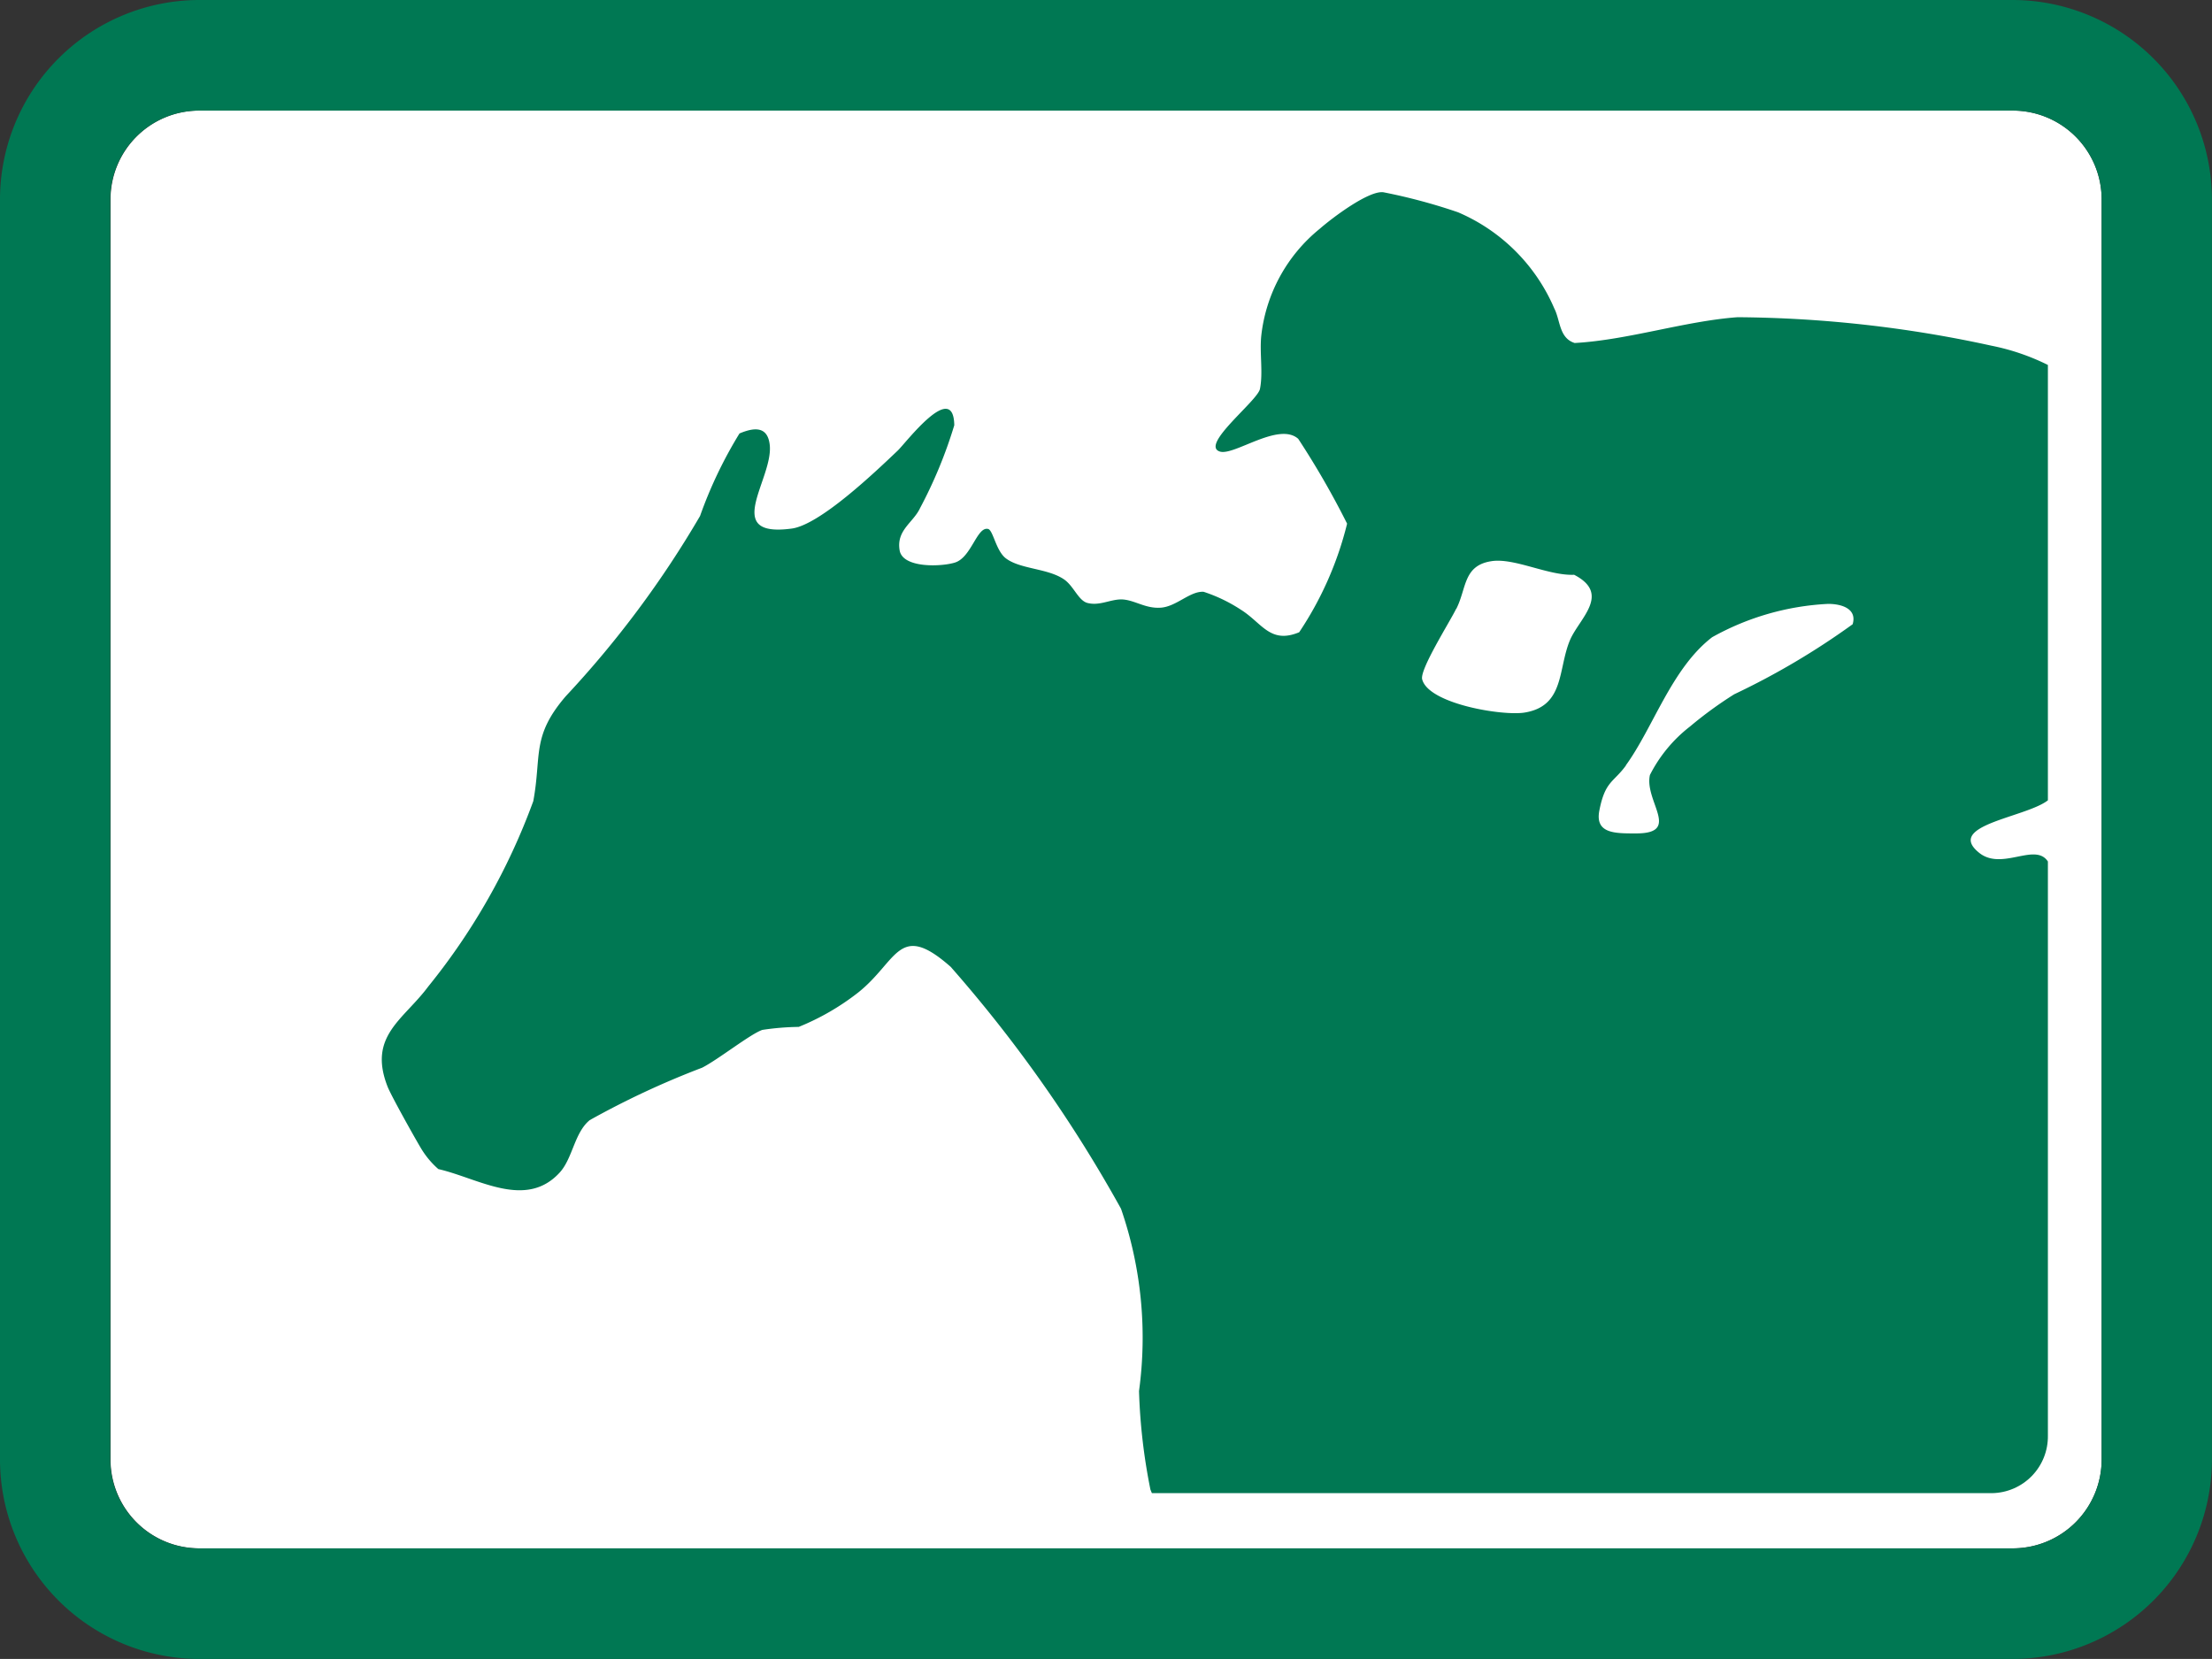
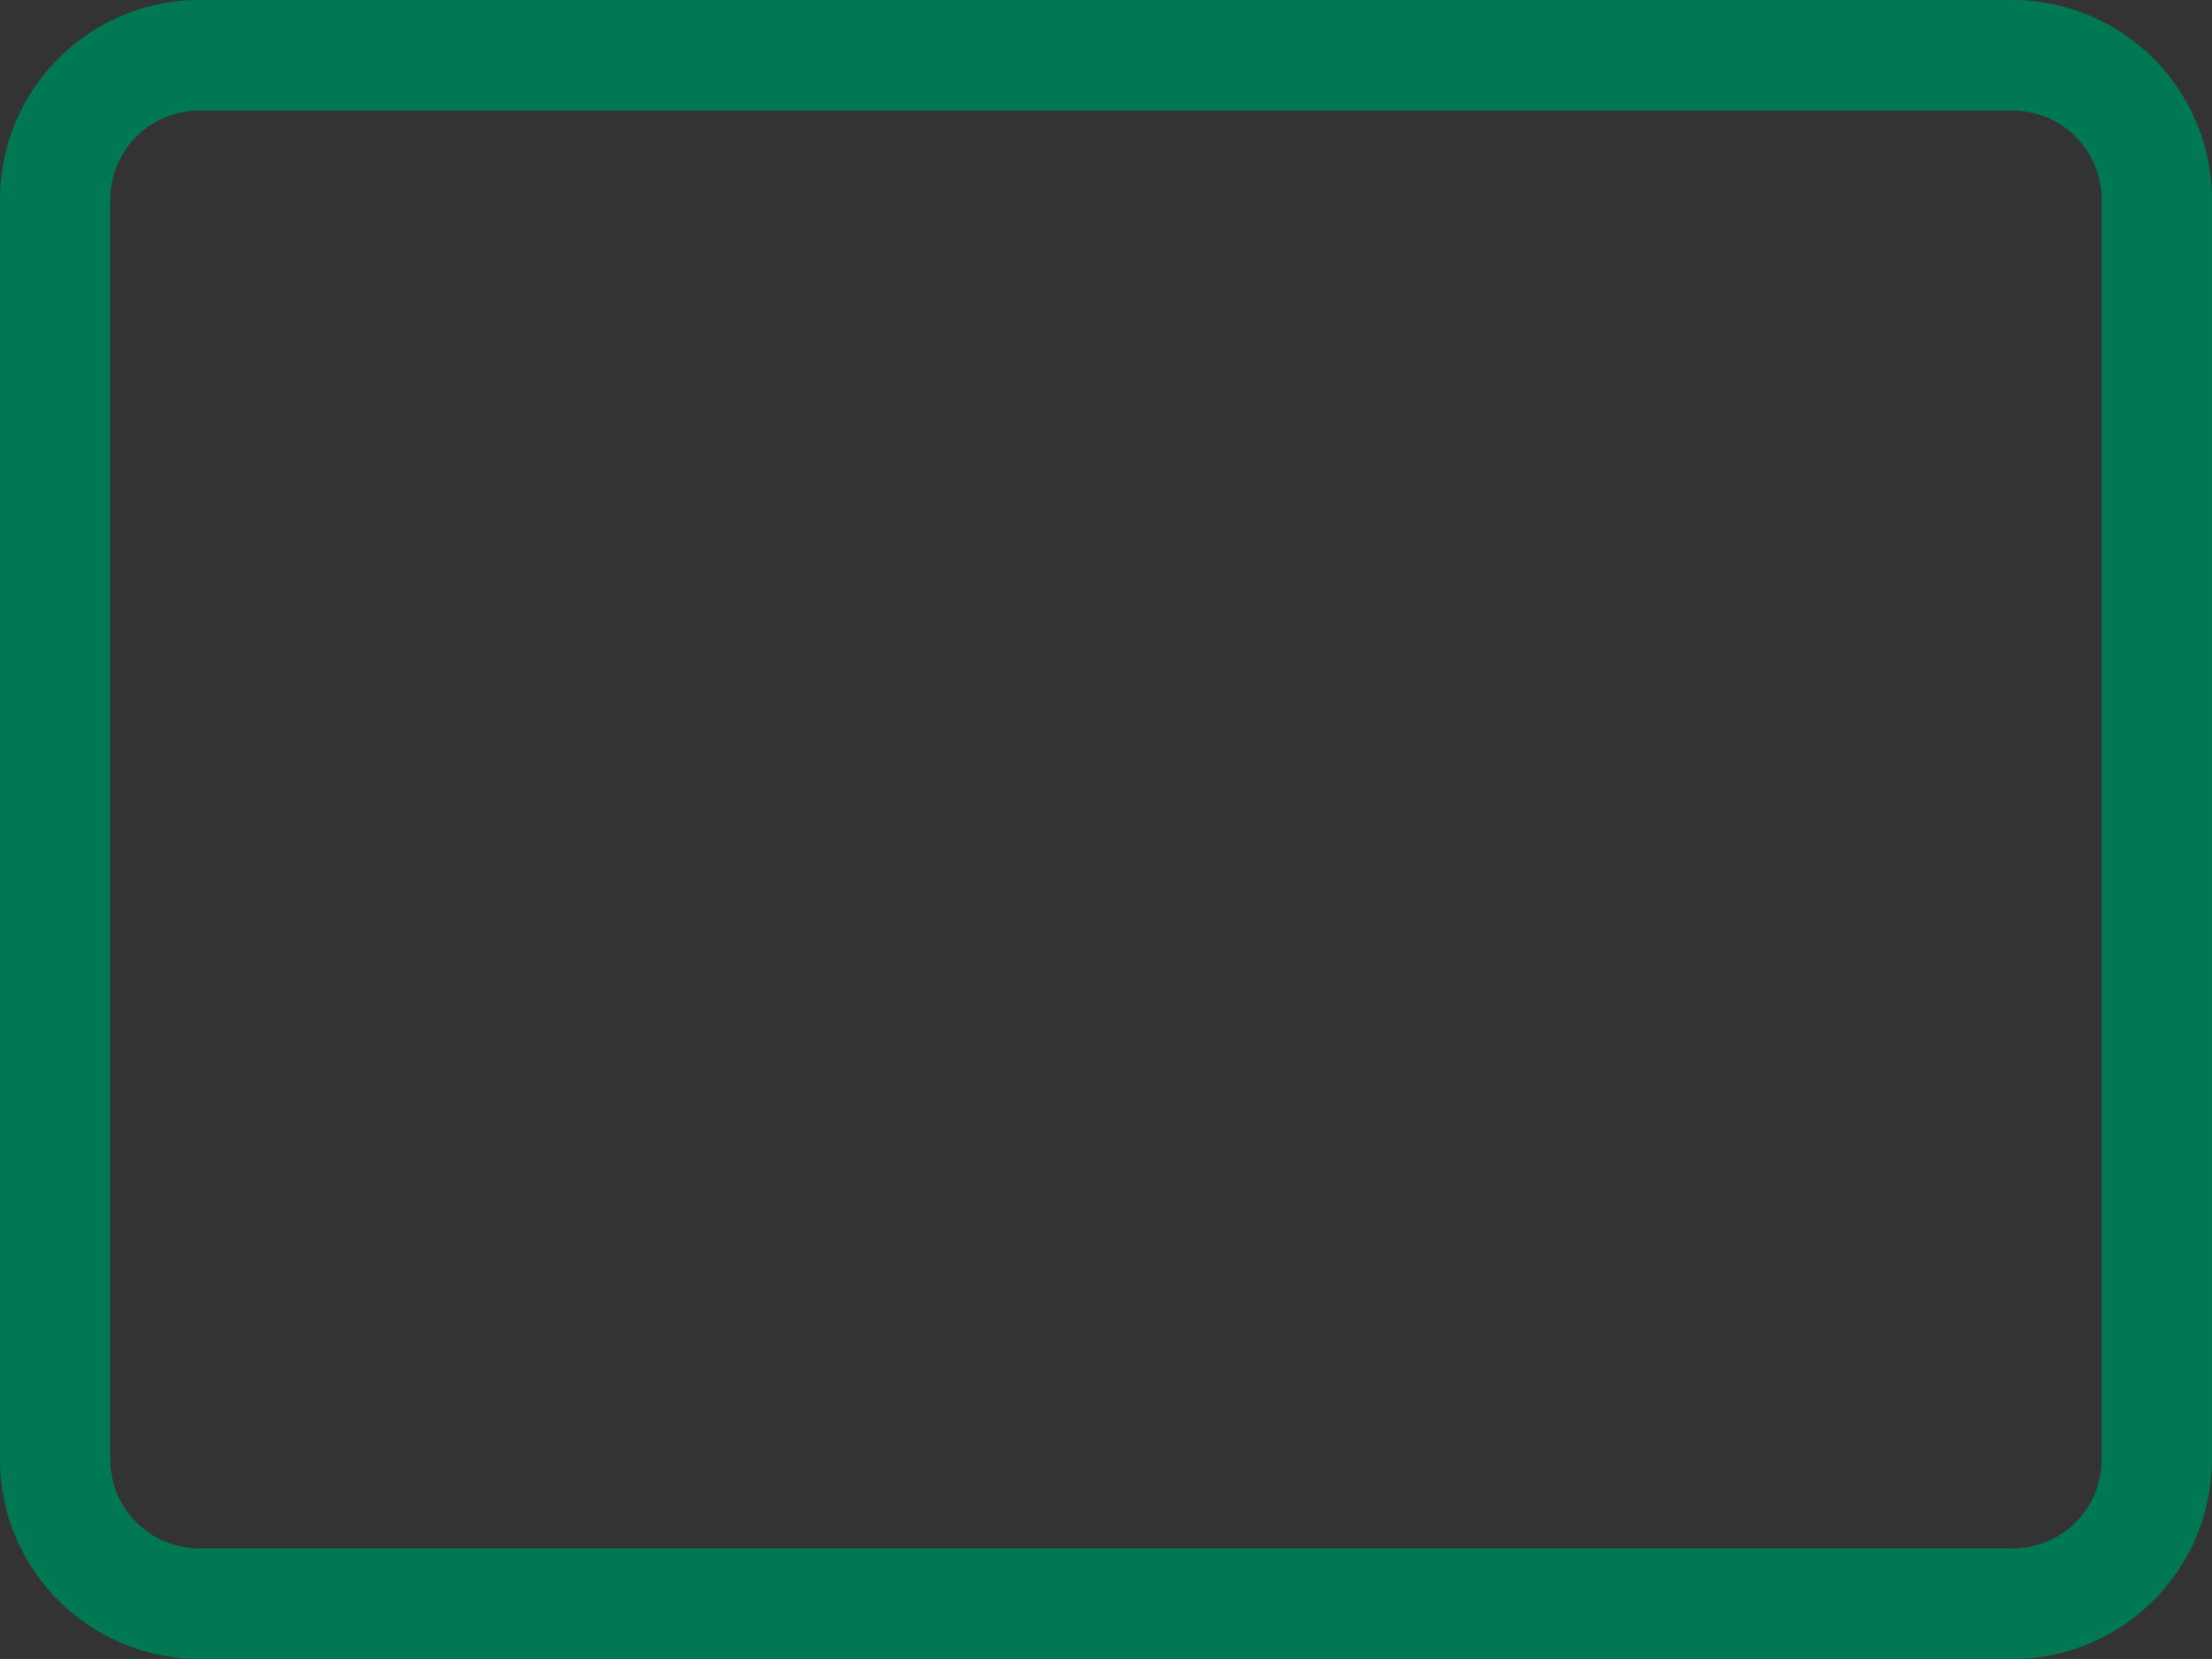
<svg xmlns="http://www.w3.org/2000/svg" width="32.593" height="24.444" viewBox="0 0 32.593 24.444">
  <rect x="0" y="0" width="32.593" height="24.444" fill="#333333" stroke="none" />
  <defs>
    <clipPath id="a">
      <path d="M11.664,3.3a.836.836,0,0,0-.823.847V21.765a.836.836,0,0,0,.823.847h25.4a.836.836,0,0,0,.823-.847V4.149a.836.836,0,0,0-.823-.847Z" transform="translate(-10.841 -3.302)" fill="rgba(0,0,0,0)" />
    </clipPath>
  </defs>
  <g transform="translate(-5.704 0)">
    <g transform="translate(0 0)">
-       <path d="M37.038,2H10.295A1.309,1.309,0,0,0,9,3.321V21.864a1.309,1.309,0,0,0,1.295,1.321H37.038a1.31,1.31,0,0,0,1.3-1.321V3.321A1.31,1.31,0,0,0,37.038,2" transform="translate(-1.667 -0.371)" fill="#fff" />
      <path d="M36.667,0H9.925A2.941,2.941,0,0,0,7,2.95V21.494a2.941,2.941,0,0,0,2.925,2.95H36.667a2.941,2.941,0,0,0,2.925-2.95V2.95A2.941,2.941,0,0,0,36.667,0m1.3,21.494a1.31,1.31,0,0,1-1.3,1.321H9.925a1.31,1.31,0,0,1-1.3-1.321V2.95a1.309,1.309,0,0,1,1.3-1.32H36.667a1.309,1.309,0,0,1,1.3,1.32Z" transform="translate(-1.296 0)" fill="#007853" />
    </g>
    <g transform="translate(8.833 2.691)">
      <g clip-path="url(#a)">
-         <path d="M38.589,25.922,38.531,15.7V13.561c0-.02-.009-.029-.011-.046v-.034H38.51c-.119-.552-.692.033-1.071-.275-.594-.481,1.176-.548,1.092-.926-.114-1.924.169-4.057.007-5.956a.515.515,0,0,0-.075-.3,3.32,3.32,0,0,0-.839-.288,18.008,18.008,0,0,0-3.743-.42c-.777.057-1.613.336-2.4.38-.231-.073-.21-.335-.3-.509a2.694,2.694,0,0,0-1.418-1.417,8.378,8.378,0,0,0-1.1-.295c-.217-.029-.759.381-.939.539a2.364,2.364,0,0,0-.86,1.569c-.028.257.029.546-.02.79-.036.176-.885.826-.592.922.209.069.868-.443,1.156-.187a12.408,12.408,0,0,1,.72,1.25,5.042,5.042,0,0,1-.706,1.6c-.428.178-.547-.137-.859-.332a2.3,2.3,0,0,0-.549-.264c-.2-.013-.4.218-.632.234s-.387-.117-.579-.122c-.17,0-.326.1-.506.051-.133-.04-.2-.255-.346-.35-.24-.16-.64-.146-.851-.306-.147-.112-.187-.415-.262-.433-.164-.039-.245.419-.488.495-.2.063-.768.085-.815-.178-.052-.3.2-.409.3-.623a6.763,6.763,0,0,0,.505-1.222c-.011-.674-.714.26-.833.373-.331.315-1.152,1.1-1.568,1.15-1.034.136-.264-.73-.318-1.232-.029-.266-.21-.27-.446-.17a6.41,6.41,0,0,0-.581,1.216A14.827,14.827,0,0,1,16.616,10.9c-.51.593-.354.872-.479,1.546a9.524,9.524,0,0,1-1.548,2.732c-.364.491-.891.727-.6,1.473.051.132.4.754.487.9a1.272,1.272,0,0,0,.262.317c.585.133,1.286.6,1.788.051.192-.21.216-.587.442-.772a12.543,12.543,0,0,1,1.657-.773c.235-.119.715-.5.888-.557a3.854,3.854,0,0,1,.535-.044,3.626,3.626,0,0,0,.879-.509c.583-.467.592-1.054,1.361-.375a20.227,20.227,0,0,1,2.509,3.564,5.816,5.816,0,0,1,.265,2.686,8.605,8.605,0,0,0,.168,1.451,6.03,6.03,0,0,1,.344,1.137c-.028.194-.482.444-.655.618-.125.126-1.032,1.237-1.056,1.318a.31.31,0,0,0-.008.183,1,1,0,0,0,.31.065,52.083,52.083,0,0,0,5.248.015Zm-6.356-14c.406-.558.676-1.432,1.274-1.891a3.891,3.891,0,0,1,1.709-.491c.2,0,.429.072.361.3a11.058,11.058,0,0,1-1.745,1.032,5.824,5.824,0,0,0-.653.476,2.106,2.106,0,0,0-.589.713c-.086.387.466.86-.2.861-.307,0-.613.008-.545-.338.085-.436.209-.411.393-.665m-2.5-2.308c.152-.3.1-.636.515-.7.337-.054.843.217,1.22.2.55.284.074.645-.061.963-.179.425-.076.97-.667,1.067-.325.054-1.419-.128-1.511-.49-.037-.146.407-.845.5-1.037" transform="translate(-11.408 -3.333)" fill="#007853" />
-       </g>
+         </g>
    </g>
  </g>
</svg>